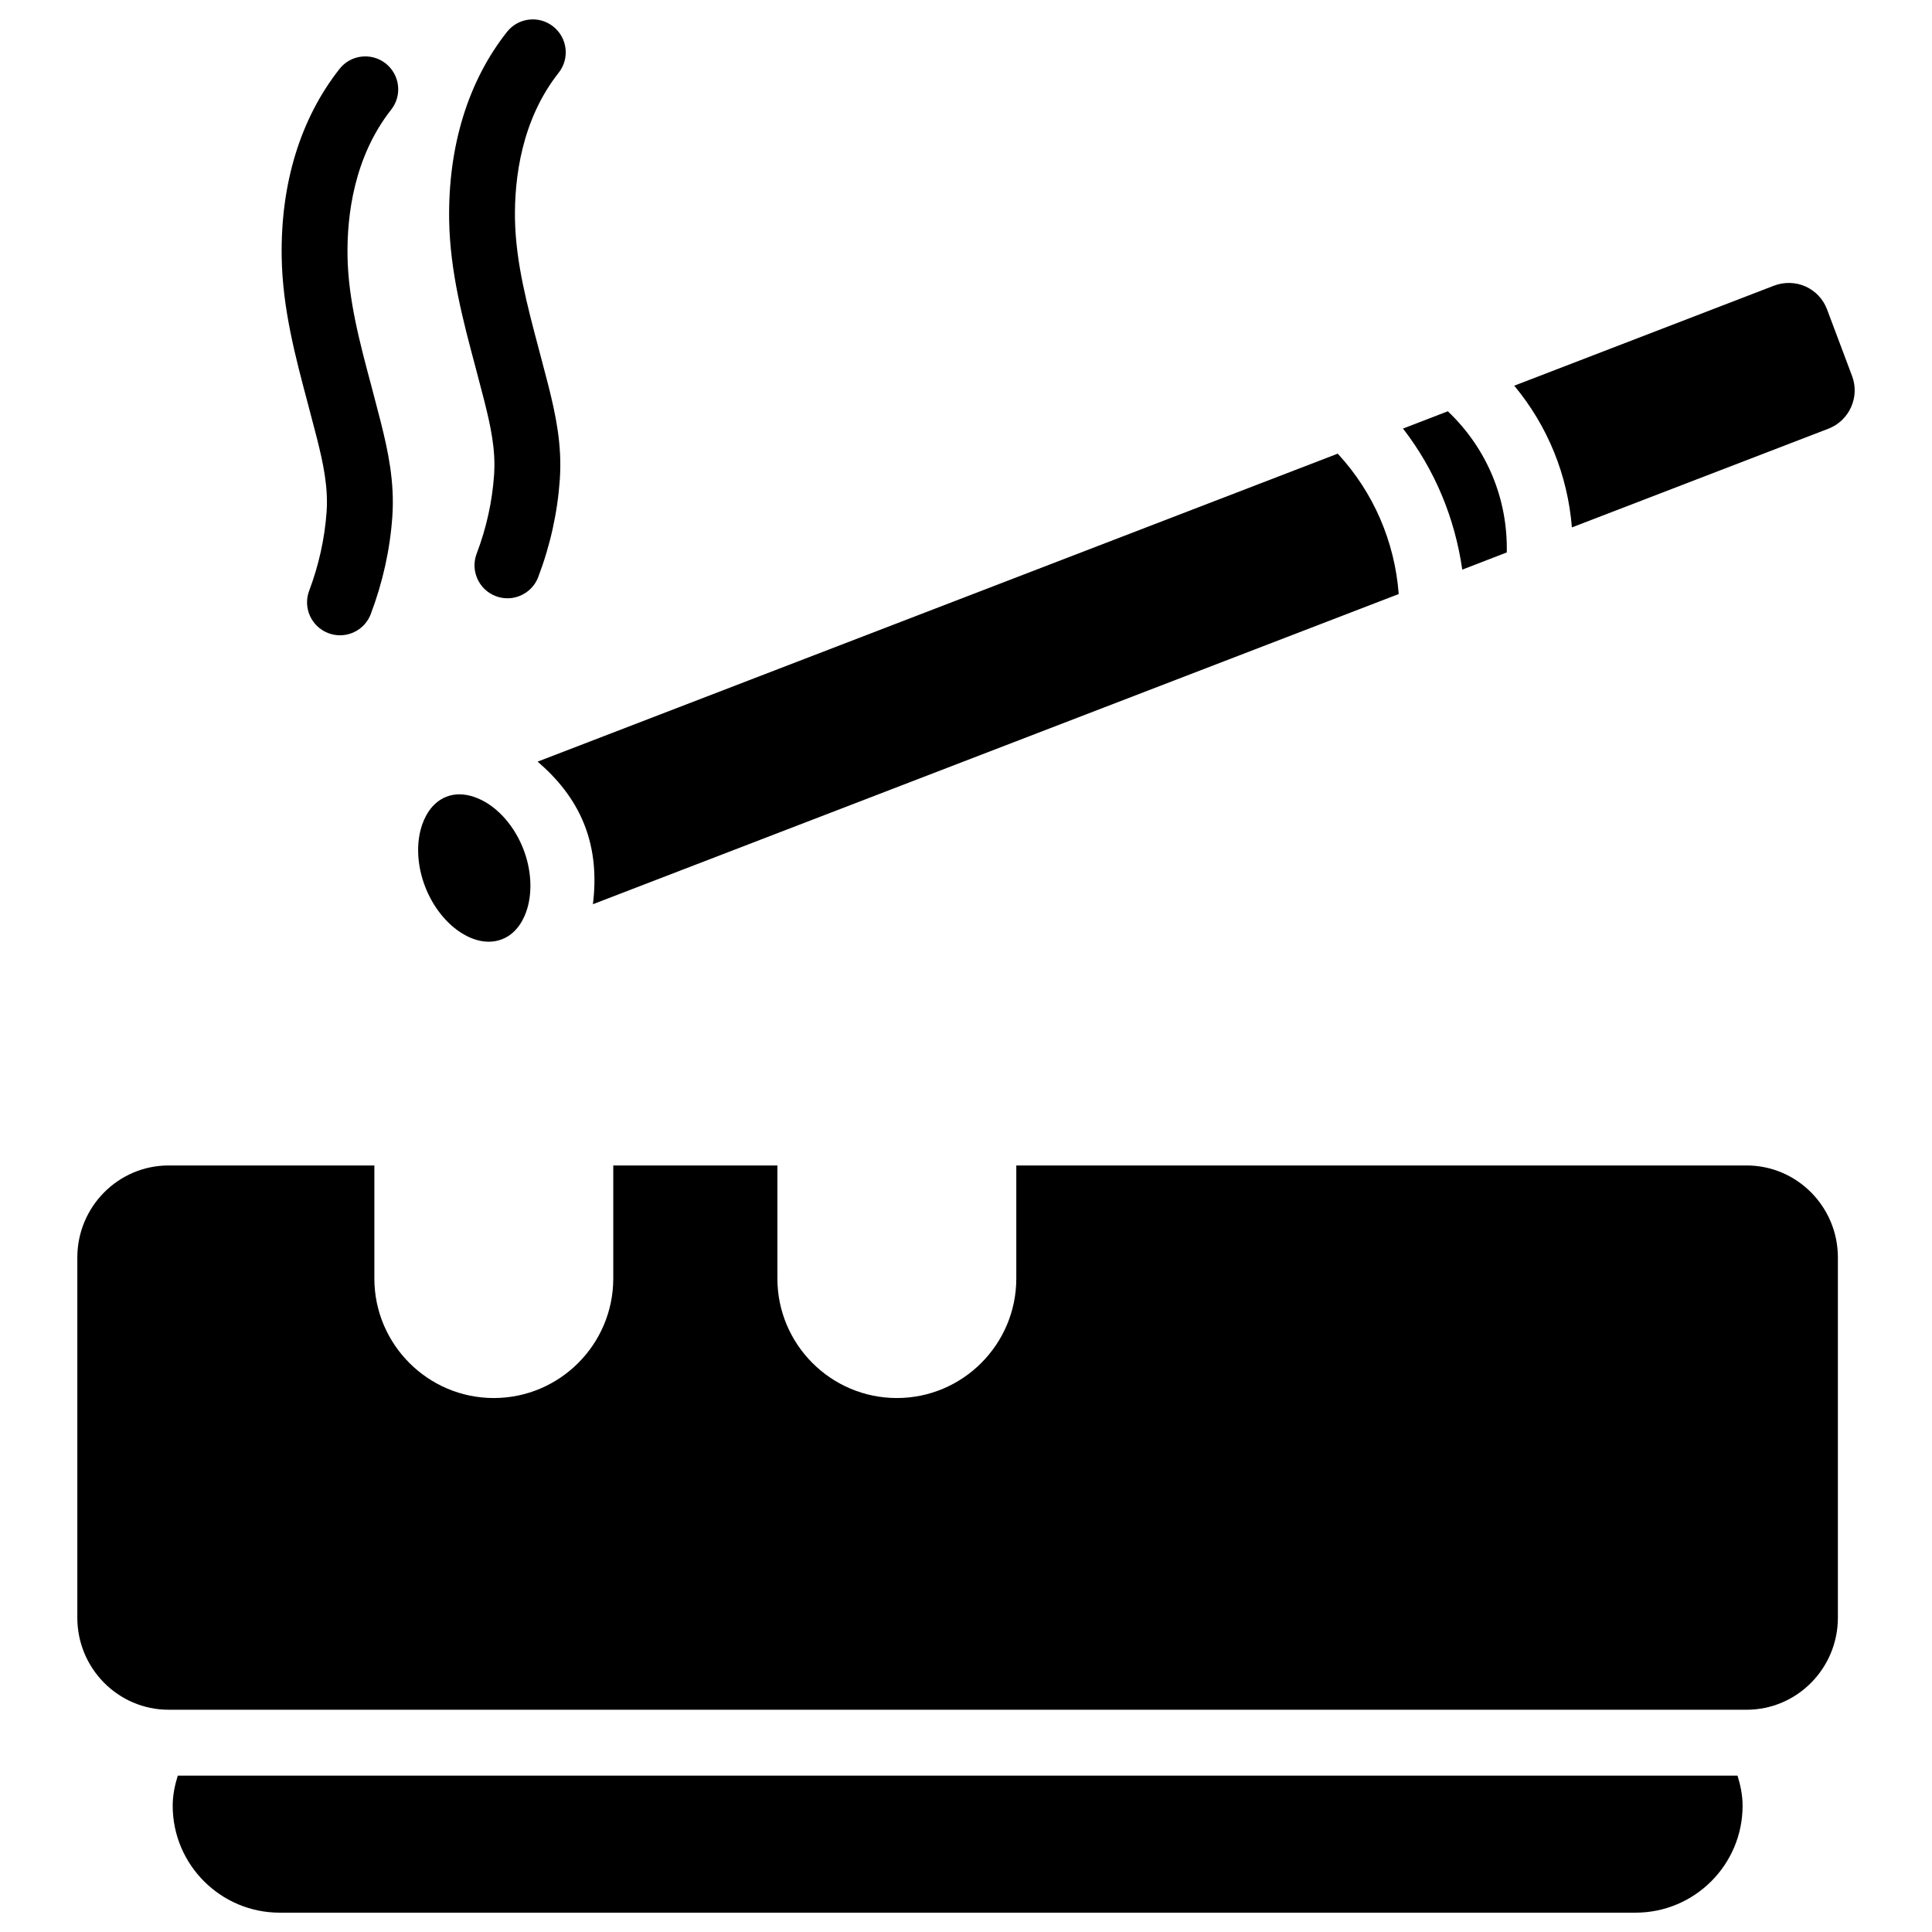
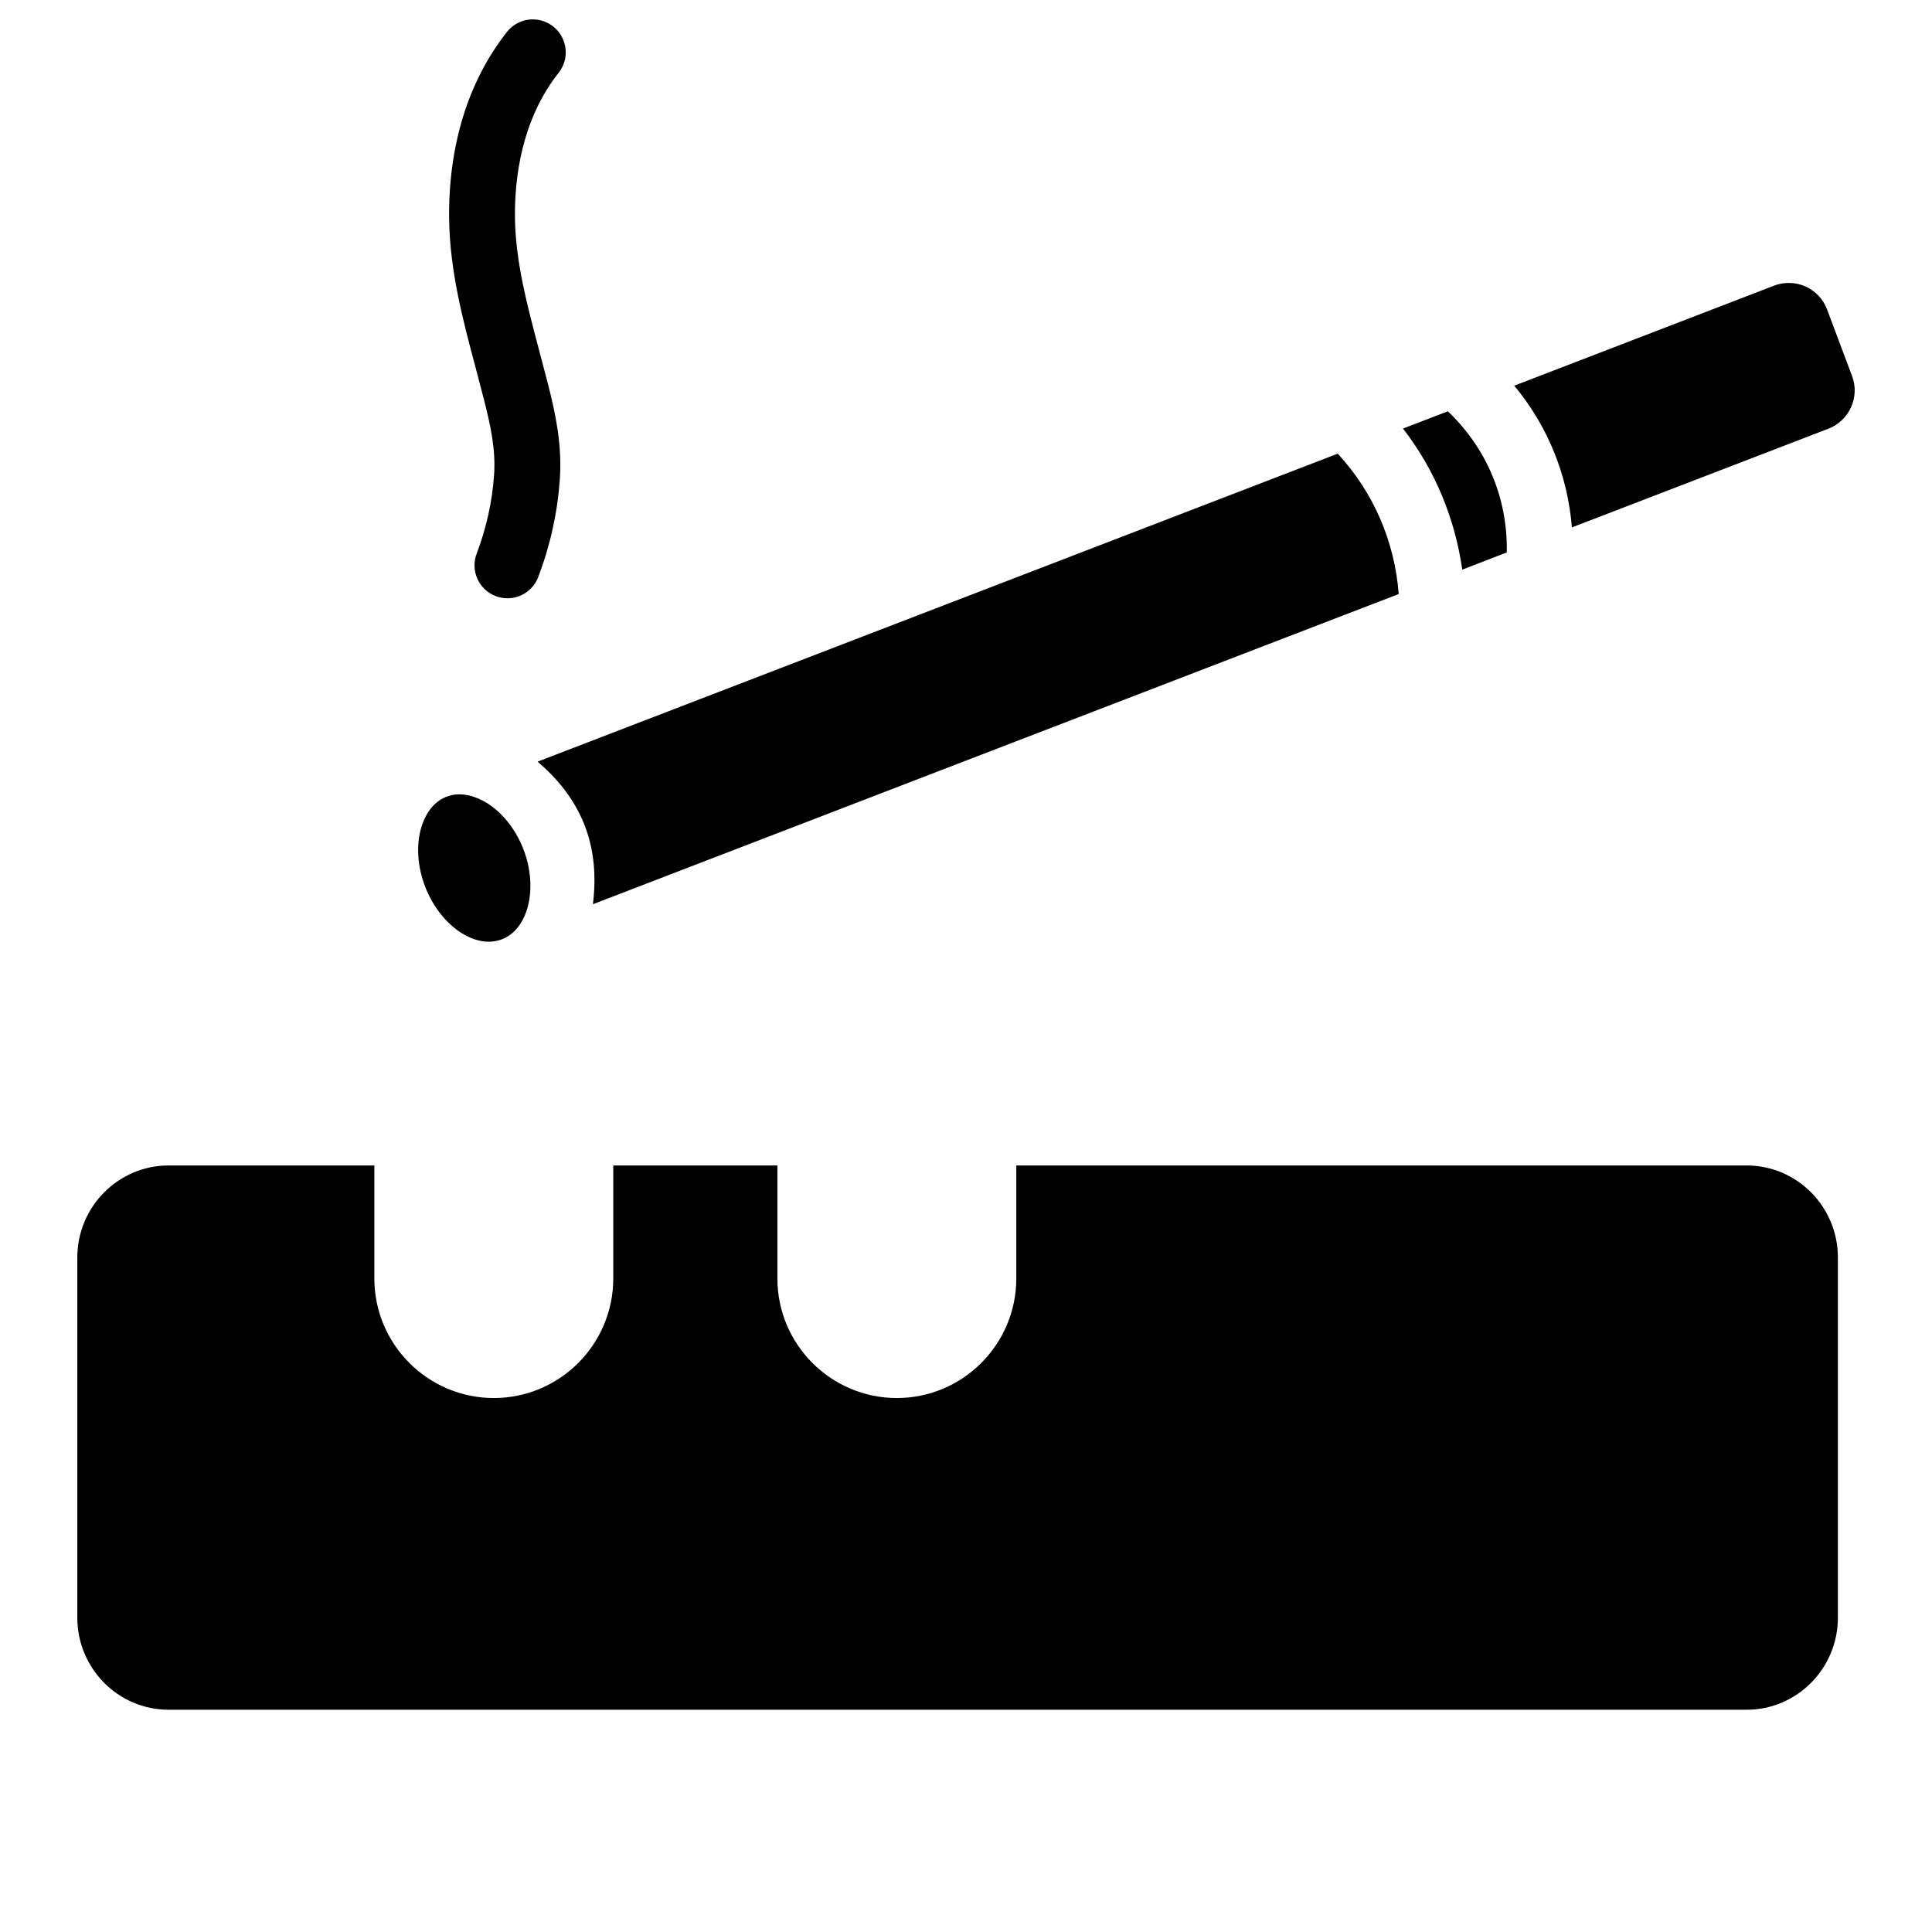
<svg xmlns="http://www.w3.org/2000/svg" fill="#000000" width="800px" height="800px" version="1.1" viewBox="144 144 512 512">
  <g>
-     <path d="m191.11 614.56c-0.797 2.582-1.344 5.227-1.344 7.977 0 15.641 12.723 28.34 28.34 28.34h359.34c15.641 0 28.359-12.699 28.359-28.34 0-2.75-0.547-5.394-1.344-7.977z" />
    <path d="m543.31 290.4c0.293-14.211-5.269-27.562-15.617-37.406l-11.883 4.578c8.418 10.875 13.75 23.699 15.703 37.387z" />
    <path d="m606.88 452.86h-193.55v29.957c0 17.465-14.211 31.676-31.656 31.676s-31.656-14.211-31.656-31.676v-29.957h-43.496v29.957c0 17.465-14.211 31.676-31.656 31.676-17.445 0-31.656-14.211-31.656-31.676v-29.957h-54.535c-13.328 0-24.184 10.938-24.184 24.395v95.449c0 13.457 10.852 24.395 24.184 24.395h418.2c13.328 0 24.184-10.938 24.184-24.395v-95.449c0-13.477-10.852-24.395-24.184-24.395z" />
    <path d="m298.86 362.53c2.75 6.969 3.129 14.191 2.266 21.098l213.55-82.203c-1.07-13.961-6.719-26.996-16.164-37.199l-212.04 81.617c5.188 4.449 9.699 9.867 12.387 16.688z" />
    <path d="m277.11 392.88c4.156-1.637 5.941-5.793 6.633-8.145 1.387-4.723 1.008-10.496-1.09-15.828-2.098-5.332-5.731-9.824-9.992-12.324-1.531-0.879-4.07-2.078-6.926-2.078-1.113 0-2.309 0.188-3.465 0.652-4.156 1.637-5.941 5.793-6.633 8.145-1.406 4.723-1.008 10.496 1.09 15.828 4.012 10.203 13.27 16.605 20.383 13.75z" />
    <path d="m634.82 243.65-6.633-17.652c-1.027-2.731-3.066-4.891-5.711-6.086-2.625-1.156-5.606-1.238-8.332-0.211l-68.855 26.512c8.902 10.707 14.148 23.68 15.281 37.555l68.016-26.176c5.519-2.144 8.332-8.398 6.234-13.941z" />
    <path d="m272.35 250.26c1.637 6.527 3.066 12.91 2.582 19.629-0.484 7.031-2.035 14.066-4.617 20.844-1.703 4.492 0.562 9.551 5.078 11.254 1.008 0.379 2.059 0.566 3.086 0.566 3.504 0 6.844-2.141 8.164-5.648 3.191-8.398 5.102-17.086 5.711-25.82 0.652-9.238-1.156-17.445-3.066-25.043l-2.434-9.277c-3.172-11.945-6.172-23.219-6.383-34.723-0.168-10.789 1.723-26.262 11.566-38.75 3.004-3.801 2.352-9.281-1.449-12.281-3.777-2.981-9.254-2.332-12.238 1.449-10.328 13.078-15.617 30.332-15.324 49.879 0.23 13.645 3.652 26.492 6.969 38.918z" />
-     <path d="m227.97 260.07c1.637 6.508 3.043 12.91 2.582 19.586-0.504 7.074-2.059 14.105-4.617 20.887-1.703 4.512 0.566 9.531 5.078 11.25 1.008 0.379 2.059 0.566 3.086 0.566 3.527 0 6.844-2.141 8.164-5.648 3.168-8.375 5.102-17.066 5.711-25.84 0.629-9.215-1.156-17.422-3.066-25.023l-2.434-9.34c-3.188-11.902-6.191-23.152-6.379-34.656-0.168-10.746 1.699-26.238 11.566-38.793 2.981-3.777 2.332-9.258-1.469-12.258-3.801-2.961-9.281-2.312-12.238 1.488-10.328 13.121-15.621 30.355-15.305 49.836 0.211 13.645 3.652 26.492 6.949 38.898z" />
  </g>
</svg>